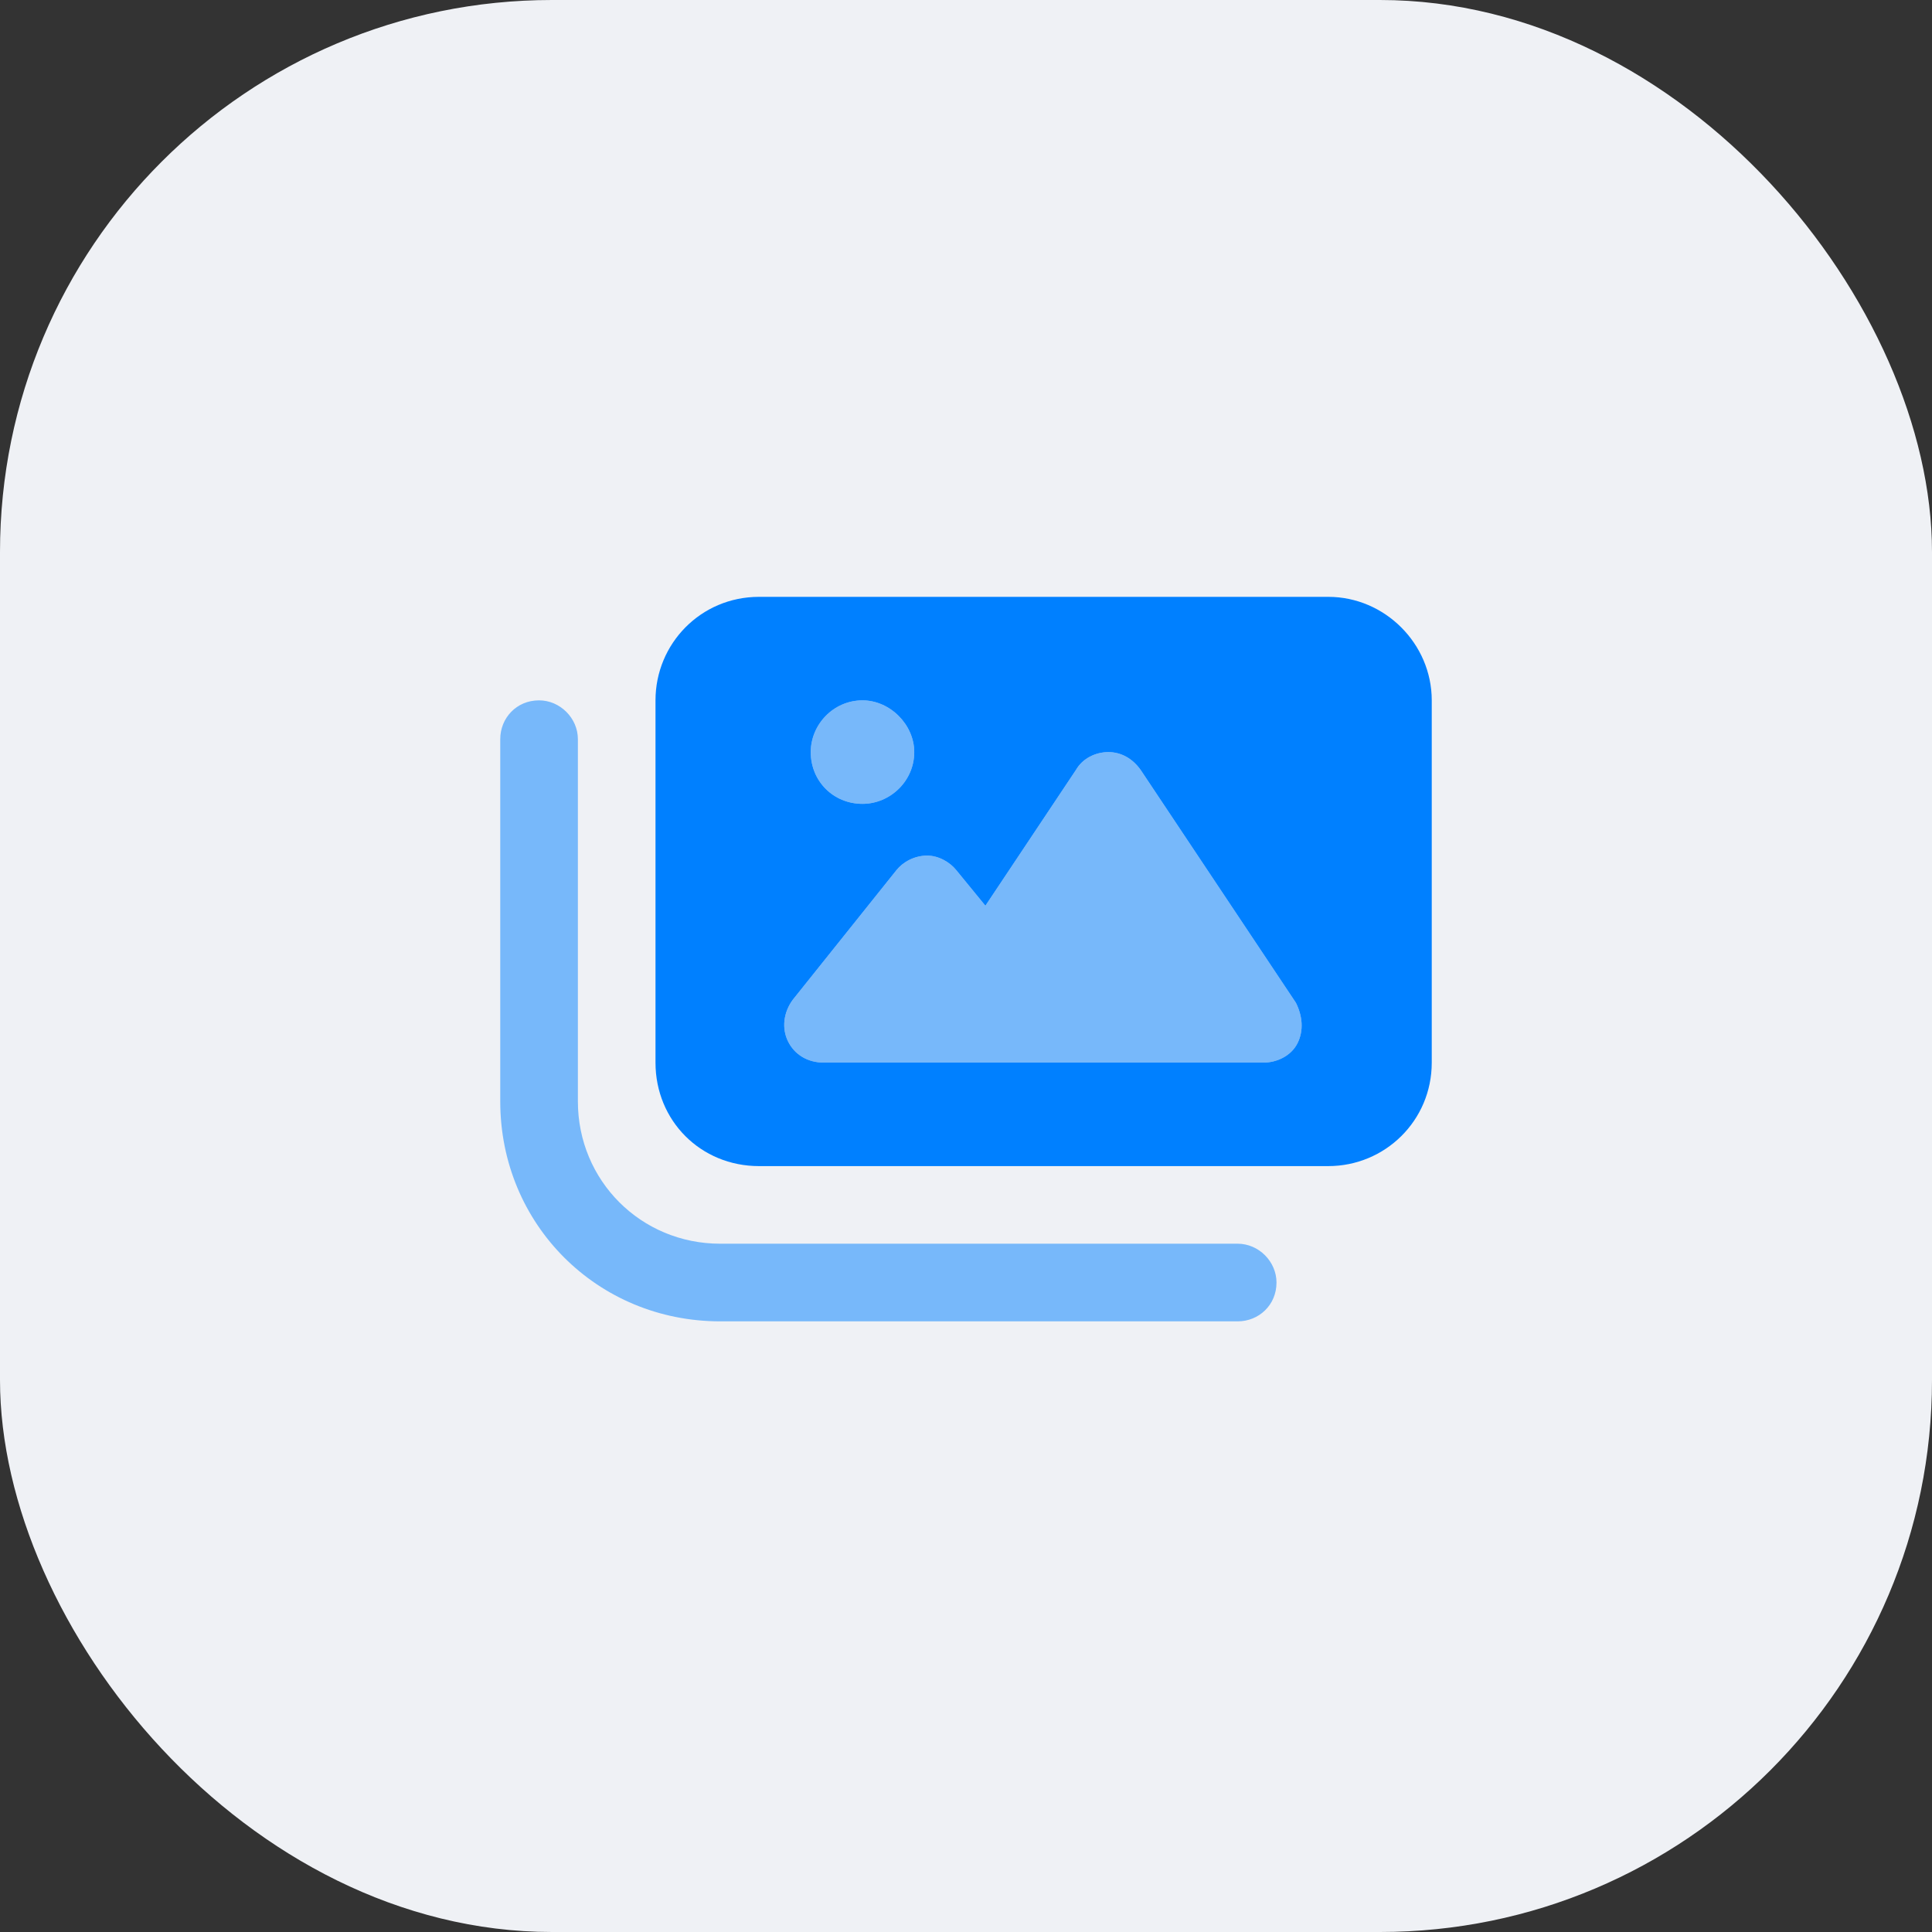
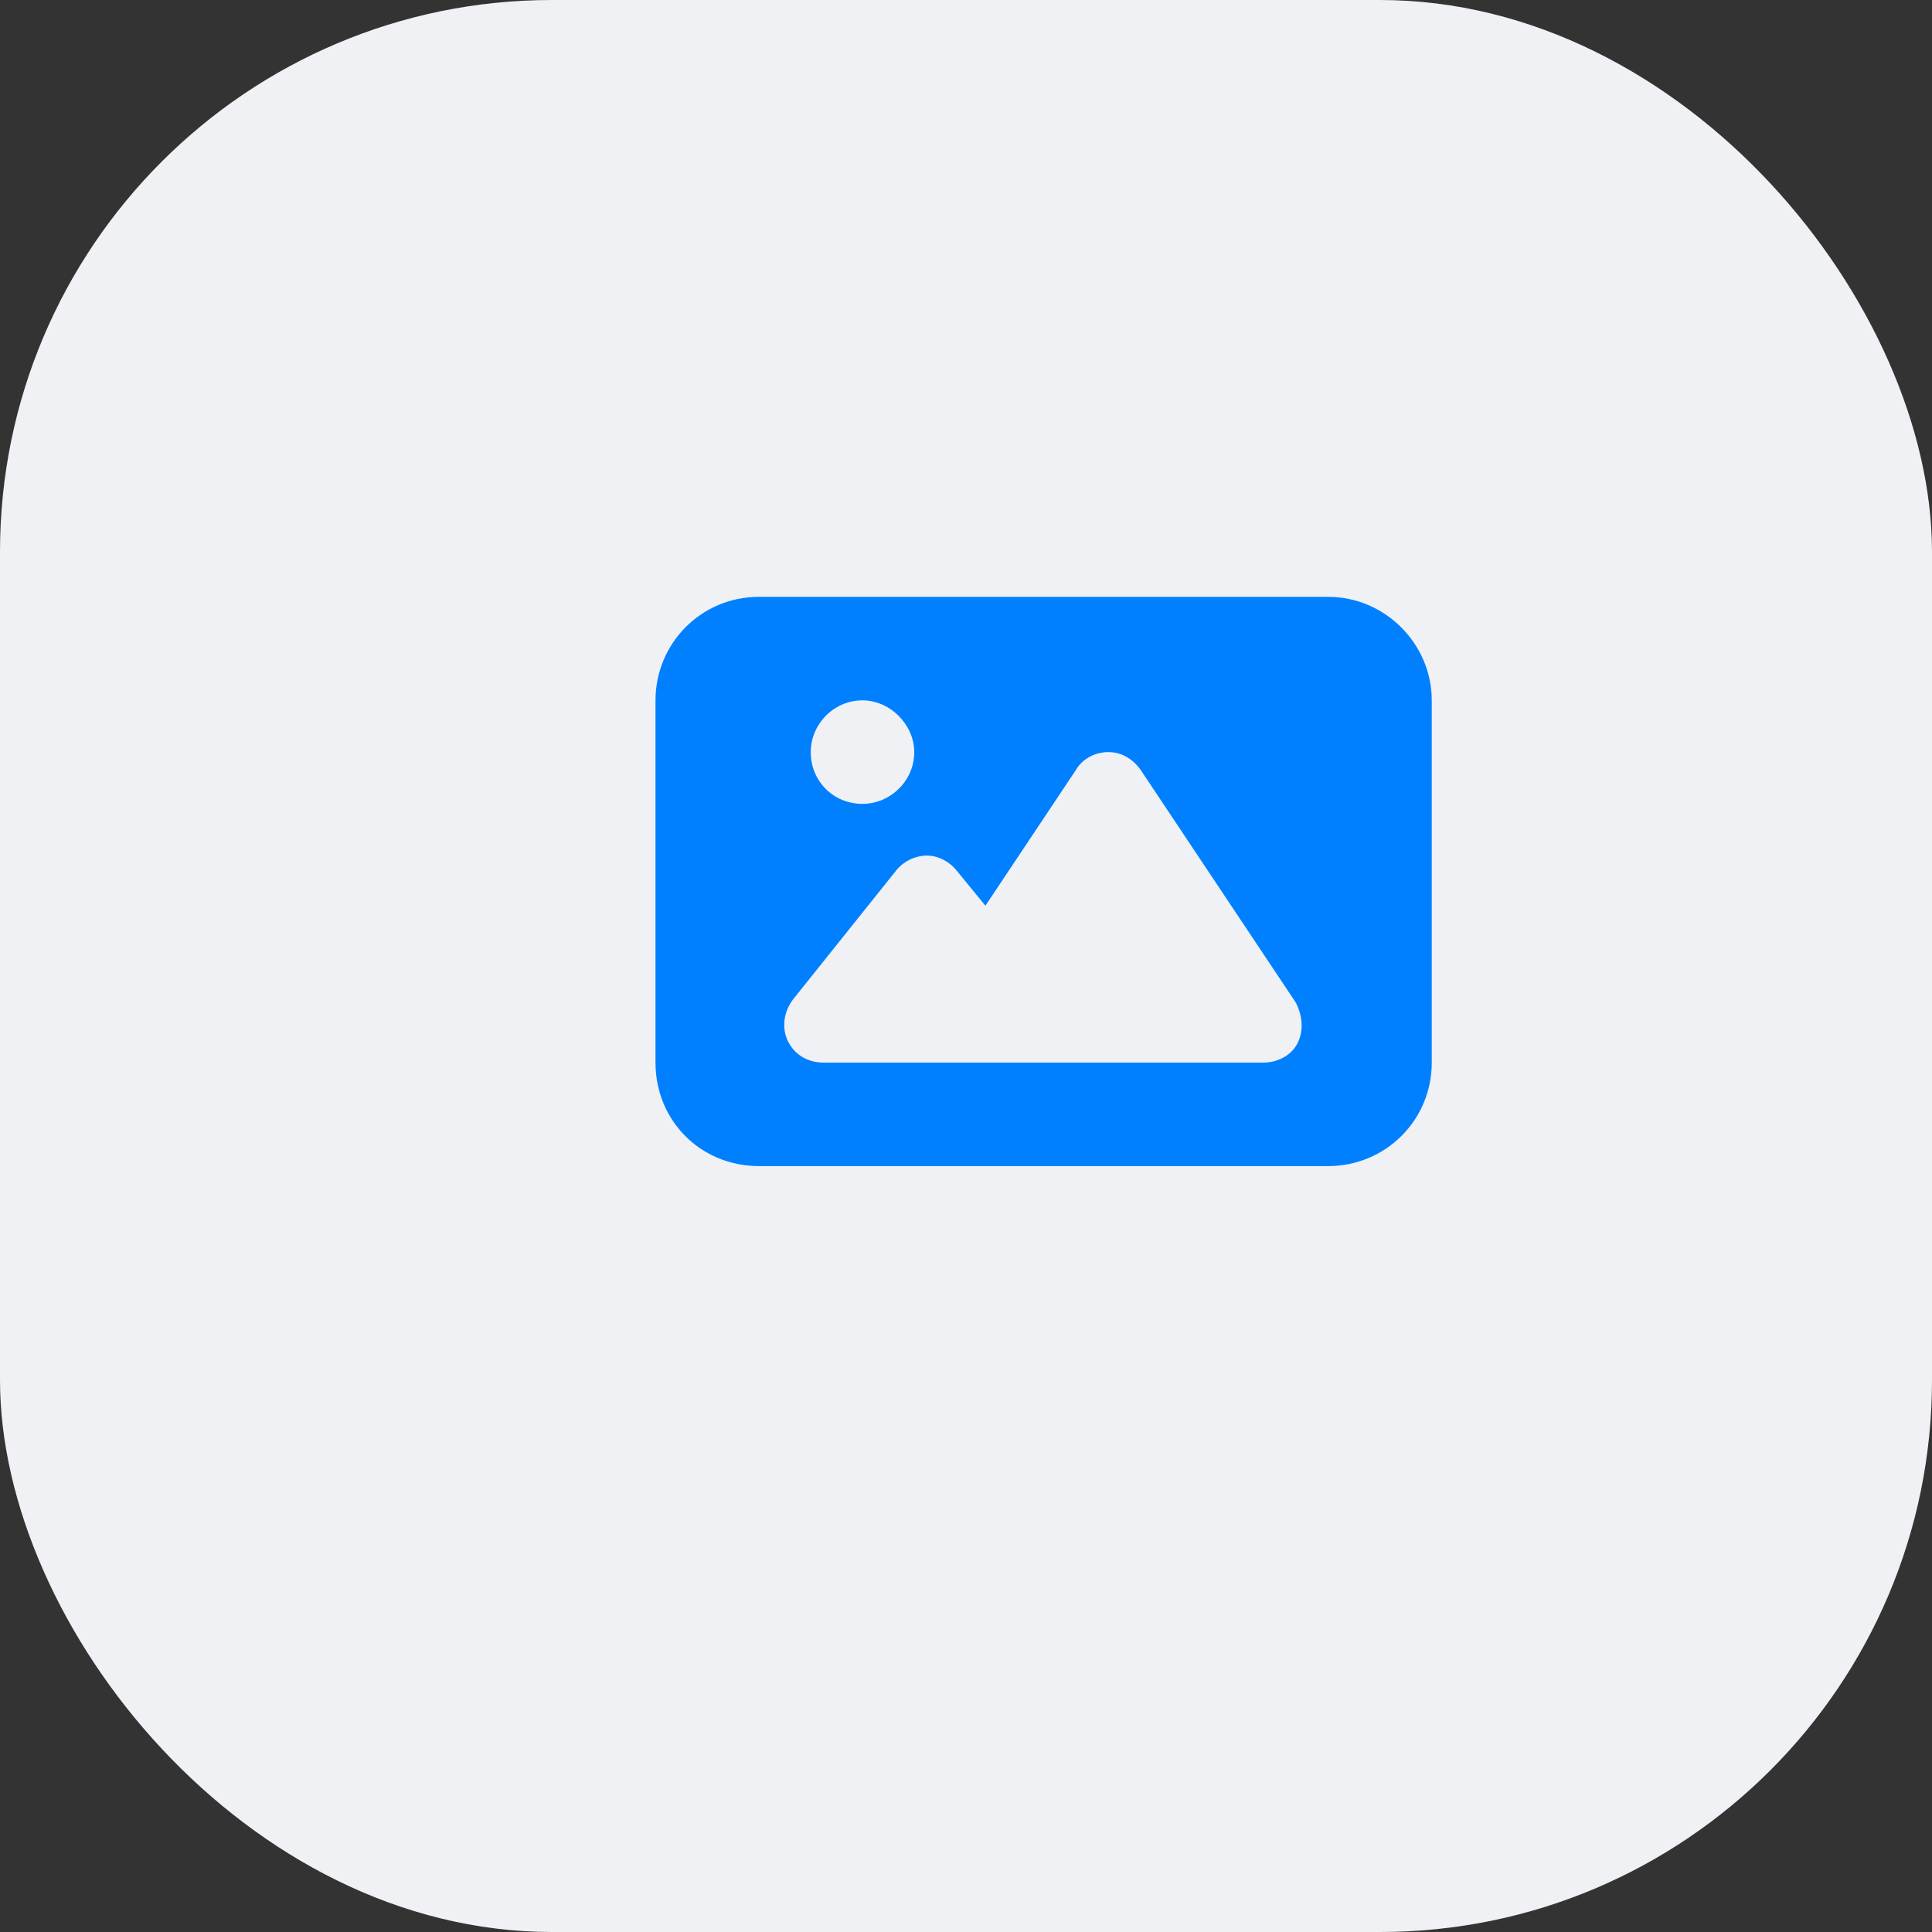
<svg xmlns="http://www.w3.org/2000/svg" width="70" height="70" viewBox="0 0 70 70" fill="none">
  <rect x="0" y="0" width="70" height="70" fill="#333333" stroke="none" />
  <rect width="70" height="70" rx="20" fill="#EFF1F5" />
  <path d="M27.5 21.625C25.391 21.625 23.75 23.324 23.75 25.375V38.5C23.75 40.609 25.391 42.25 27.5 42.25H48.125C50.176 42.25 51.875 40.609 51.875 38.5V25.375C51.875 23.324 50.176 21.625 48.125 21.625H27.5ZM41.328 27.895L46.953 36.332C47.188 36.801 47.246 37.328 47.012 37.797C46.777 38.266 46.25 38.5 45.781 38.5H37.344H34.531H29.844C29.258 38.5 28.789 38.207 28.555 37.738C28.32 37.27 28.379 36.684 28.73 36.215L32.48 31.527C32.715 31.234 33.125 31 33.594 31C34.004 31 34.414 31.234 34.648 31.527L35.703 32.816L38.984 27.895C39.219 27.484 39.688 27.25 40.156 27.25C40.625 27.25 41.035 27.484 41.328 27.895ZM33.125 27.25C33.125 28.305 32.246 29.125 31.25 29.125C30.195 29.125 29.375 28.305 29.375 27.25C29.375 26.254 30.195 25.375 31.25 25.375C32.246 25.375 33.125 26.254 33.125 27.25Z" fill="#0080FF" />
-   <path opacity="0.5" d="M41.328 27.895L46.953 36.332C47.188 36.801 47.246 37.328 47.012 37.797C46.777 38.266 46.25 38.5 45.781 38.5H37.344H34.531H29.844C29.258 38.5 28.789 38.207 28.555 37.738C28.32 37.27 28.379 36.684 28.73 36.215L32.48 31.527C32.715 31.234 33.125 31 33.594 31C34.004 31 34.414 31.234 34.648 31.527L35.703 32.816L38.984 27.895C39.219 27.484 39.688 27.25 40.156 27.25C40.625 27.25 41.035 27.484 41.328 27.895ZM33.125 27.25C33.125 28.305 32.246 29.125 31.25 29.125C30.195 29.125 29.375 28.305 29.375 27.25C29.375 26.254 30.195 25.375 31.25 25.375C32.246 25.375 33.125 26.254 33.125 27.25ZM20.938 26.781C20.938 26.02 20.293 25.375 19.531 25.375C18.711 25.375 18.125 26.02 18.125 26.781V39.906C18.125 44.359 21.641 47.875 26.094 47.875H44.844C45.605 47.875 46.25 47.289 46.25 46.469C46.25 45.707 45.605 45.062 44.844 45.062H26.094C23.223 45.062 20.938 42.777 20.938 39.906V26.781Z" fill="#0080FF" />
</svg>